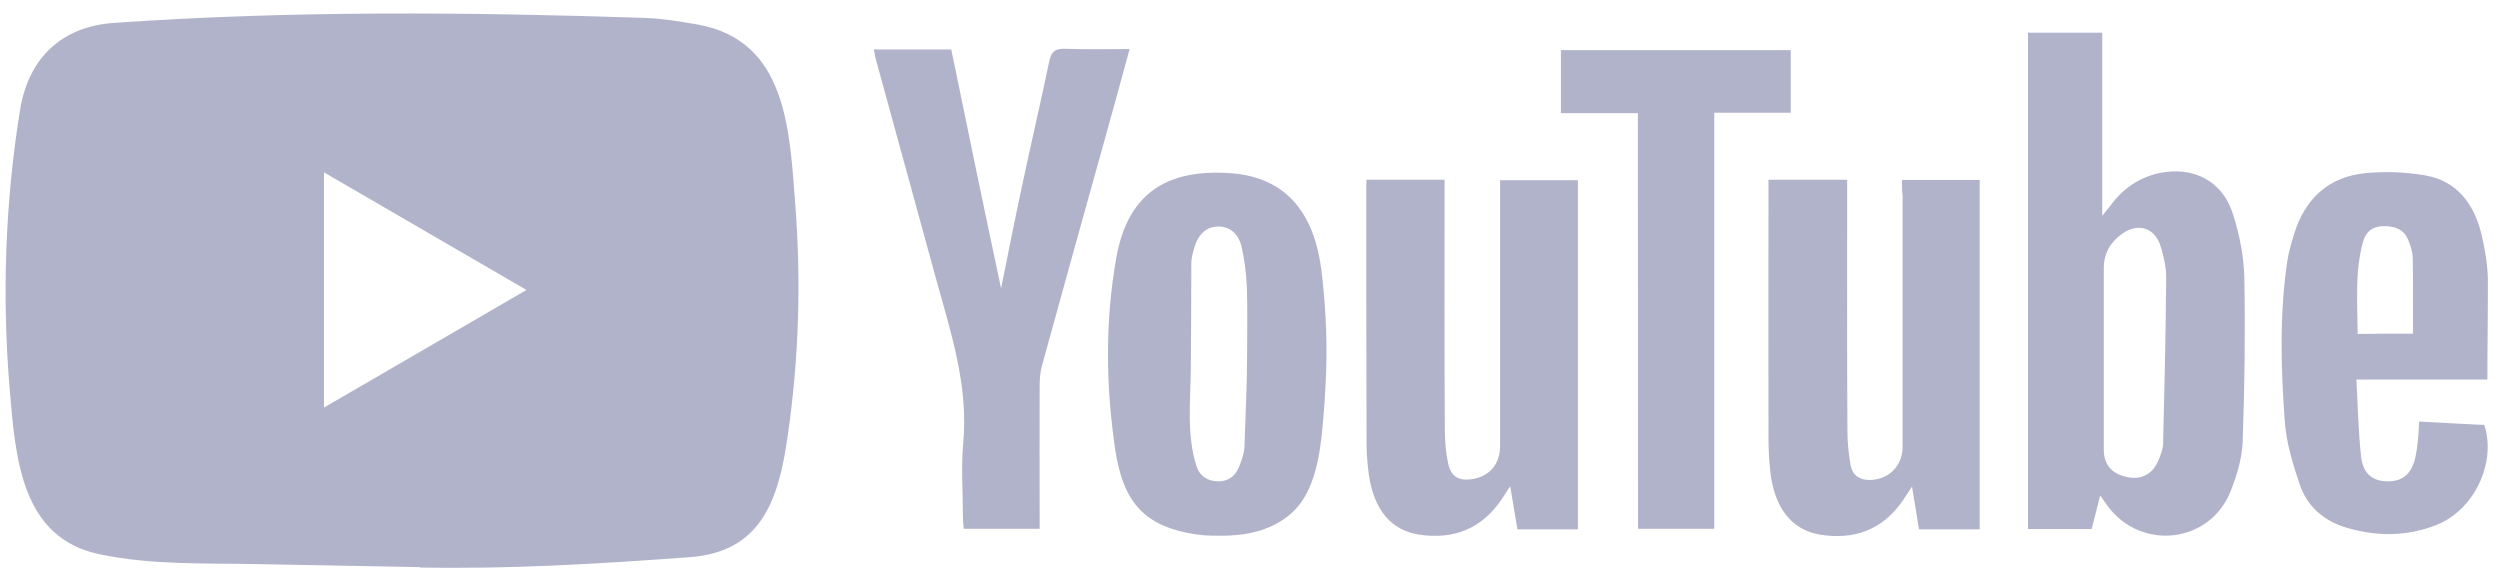
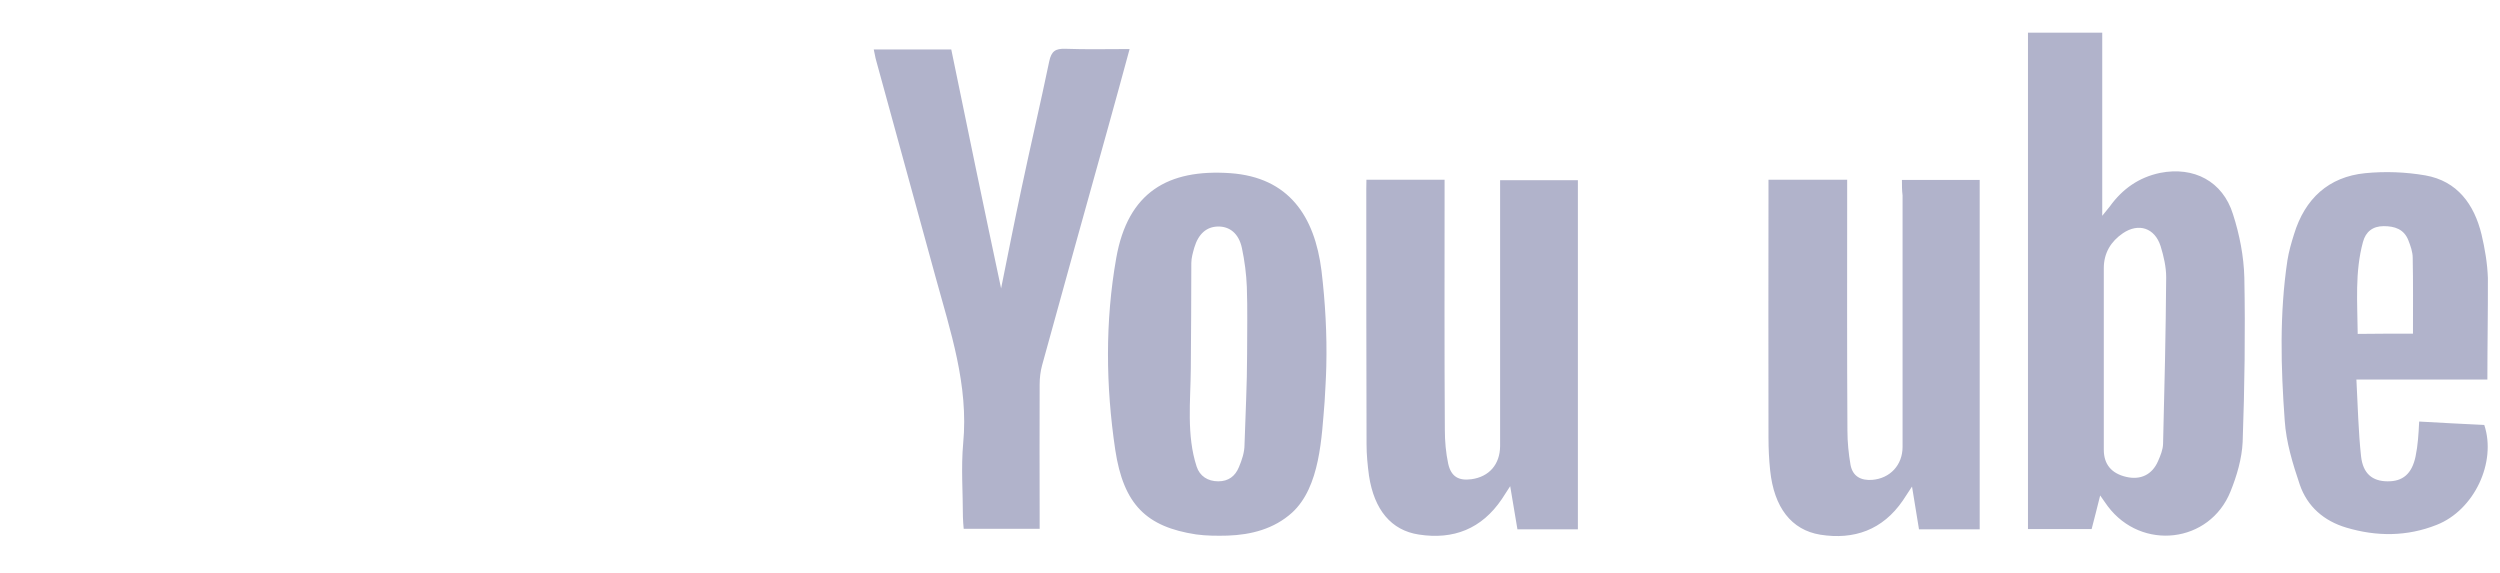
<svg xmlns="http://www.w3.org/2000/svg" width="144" height="33" viewBox="0 0 144 33" fill="none">
-   <path d="M24.169 32.666L14.8 32.493C11.766 32.432 8.724 32.553 5.75 31.928C1.226 30.994 0.905 26.413 0.57 22.571C0.108 17.169 0.287 11.67 1.159 6.313C1.651 3.307 3.589 1.514 6.585 1.318C16.7 0.61 26.883 0.693 36.975 1.025C38.041 1.055 39.115 1.221 40.166 1.409C45.354 2.328 45.48 7.519 45.816 11.888C46.151 16.303 46.01 20.74 45.369 25.125C44.854 28.756 43.87 31.8 39.718 32.093C34.516 32.478 29.432 32.786 24.214 32.689C24.214 32.666 24.184 32.666 24.169 32.666V32.666ZM18.661 23.475C22.582 21.2 26.428 18.962 30.326 16.702C26.398 14.427 22.559 12.19 18.661 9.929V23.475Z" fill="#B1B3CB" />
  <path d="M120.97 28.538C120.791 29.276 120.635 29.856 120.478 30.474H116.811V1.883H121.089V12.431C121.313 12.144 121.425 12.024 121.522 11.896C122.252 10.879 123.199 10.216 124.421 9.959C126.367 9.575 128.029 10.442 128.618 12.333C128.998 13.508 129.244 14.766 129.274 15.994C129.334 19.151 129.289 22.3 129.177 25.456C129.132 26.421 128.842 27.408 128.476 28.312C127.276 31.295 123.355 31.747 121.41 29.163C121.291 29.005 121.179 28.831 120.97 28.538V28.538ZM121.179 20.672V25.901C121.179 26.752 121.626 27.272 122.468 27.468C123.296 27.664 123.967 27.34 124.302 26.564C124.444 26.24 124.585 25.901 124.593 25.562C124.675 22.367 124.749 19.173 124.772 15.971C124.772 15.376 124.63 14.758 124.451 14.178C124.116 13.131 123.191 12.822 122.282 13.432C121.596 13.9 121.179 14.563 121.179 15.444V20.672ZM109.551 10.366H114.03V30.489H110.534C110.408 29.728 110.281 28.944 110.132 28.025C109.893 28.379 109.752 28.605 109.603 28.831C108.44 30.526 106.793 31.107 104.847 30.798C103.185 30.526 102.186 29.231 101.962 27.106C101.895 26.473 101.865 25.833 101.865 25.2C101.85 20.492 101.865 15.768 101.865 11.059V10.351H106.397V11.172C106.397 15.723 106.383 20.266 106.412 24.816C106.412 25.464 106.479 26.134 106.591 26.782C106.718 27.445 107.195 27.686 107.836 27.641C108.872 27.558 109.588 26.782 109.588 25.743V11.255C109.551 10.961 109.551 10.69 109.551 10.366V10.366ZM78.706 10.351H83.208V11.203C83.208 15.73 83.193 20.25 83.223 24.763C83.223 25.411 83.282 26.082 83.417 26.715C83.588 27.46 84.02 27.701 84.758 27.603C85.78 27.46 86.398 26.745 86.406 25.697V11.285V10.381H90.886V30.489H87.404C87.278 29.743 87.151 28.975 86.987 28.003C86.763 28.342 86.637 28.538 86.51 28.741C85.347 30.466 83.715 31.099 81.725 30.79C80.129 30.549 79.153 29.359 78.855 27.408C78.773 26.797 78.713 26.195 78.713 25.584C78.698 20.695 78.698 15.783 78.698 10.894L78.706 10.351ZM76.395 21.094C76.38 21.772 76.335 22.45 76.298 23.128C76.127 25.163 76.045 28.048 74.42 29.532C73.383 30.466 72.072 30.805 70.715 30.851C70.111 30.866 69.5 30.866 68.896 30.783C66.041 30.346 64.714 29.073 64.237 25.901C63.693 22.239 63.648 18.518 64.297 14.856C64.968 11.067 67.279 9.726 70.871 9.975C74.226 10.216 75.724 12.438 76.119 15.602C76.335 17.418 76.44 19.256 76.395 21.094V21.094ZM71.833 20.401C71.833 19.113 71.863 17.817 71.818 16.529C71.788 15.783 71.691 15.03 71.535 14.291C71.356 13.44 70.819 13.033 70.148 13.048C69.493 13.063 69.03 13.47 68.792 14.261C68.71 14.555 68.62 14.856 68.62 15.15C68.62 17.169 68.605 19.196 68.591 21.215C68.576 23.098 68.337 25.072 68.926 26.873C69.105 27.423 69.567 27.724 70.171 27.724C70.76 27.724 71.147 27.43 71.363 26.903C71.535 26.496 71.684 26.052 71.684 25.614C71.736 23.882 71.833 22.142 71.833 20.401ZM57.663 16.612C58.058 14.661 58.431 12.755 58.841 10.841C59.355 8.408 59.929 5.974 60.436 3.533C60.562 2.938 60.801 2.795 61.36 2.81C62.56 2.855 63.783 2.825 65.065 2.825C64.647 4.377 64.237 5.854 63.835 7.308C62.56 11.873 61.286 16.453 60.026 21.034C59.929 21.388 59.884 21.772 59.884 22.149C59.869 24.65 59.884 27.144 59.884 29.645V30.459H55.509C55.494 30.233 55.464 30.007 55.464 29.781C55.464 28.364 55.352 26.941 55.479 25.539C55.799 22.172 54.741 19.075 53.884 15.941C52.751 11.798 51.603 7.639 50.47 3.496C50.41 3.3 50.388 3.089 50.328 2.848H54.793C55.732 7.421 56.679 11.994 57.663 16.612ZM143.273 21.863H135.729C135.811 23.392 135.841 24.846 135.997 26.285C136.109 27.287 136.653 27.716 137.511 27.724C138.405 27.739 138.927 27.287 139.136 26.293C139.203 25.969 139.247 25.645 139.277 25.313C139.307 25.019 139.322 24.703 139.344 24.281C140.619 24.349 141.864 24.424 143.094 24.477C143.809 26.624 142.52 29.381 140.351 30.233C138.644 30.911 136.892 30.911 135.148 30.391C133.858 30.007 132.897 29.178 132.464 27.905C132.062 26.715 131.682 25.471 131.6 24.228C131.376 21.162 131.294 18.066 131.756 14.992C131.838 14.48 131.98 13.99 132.136 13.493C132.762 11.444 134.126 10.185 136.236 9.975C137.384 9.862 138.569 9.907 139.702 10.103C141.536 10.427 142.512 11.76 142.937 13.508C143.131 14.329 143.273 15.173 143.302 16.009C143.31 17.93 143.273 19.836 143.273 21.863ZM138.987 19.218C138.987 17.704 139.001 16.28 138.972 14.849C138.972 14.51 138.845 14.156 138.718 13.832C138.465 13.199 137.936 13.026 137.302 13.026C136.668 13.026 136.266 13.35 136.109 13.93C135.632 15.67 135.789 17.448 135.804 19.233C136.944 19.218 137.98 19.218 138.987 19.218V19.218Z" fill="#B1B3CB" />
-   <path d="M94.343 6.517H89.908V2.886H103.147V6.494H98.741V30.459H94.351L94.343 6.517Z" fill="#B1B3CB" />
</svg>